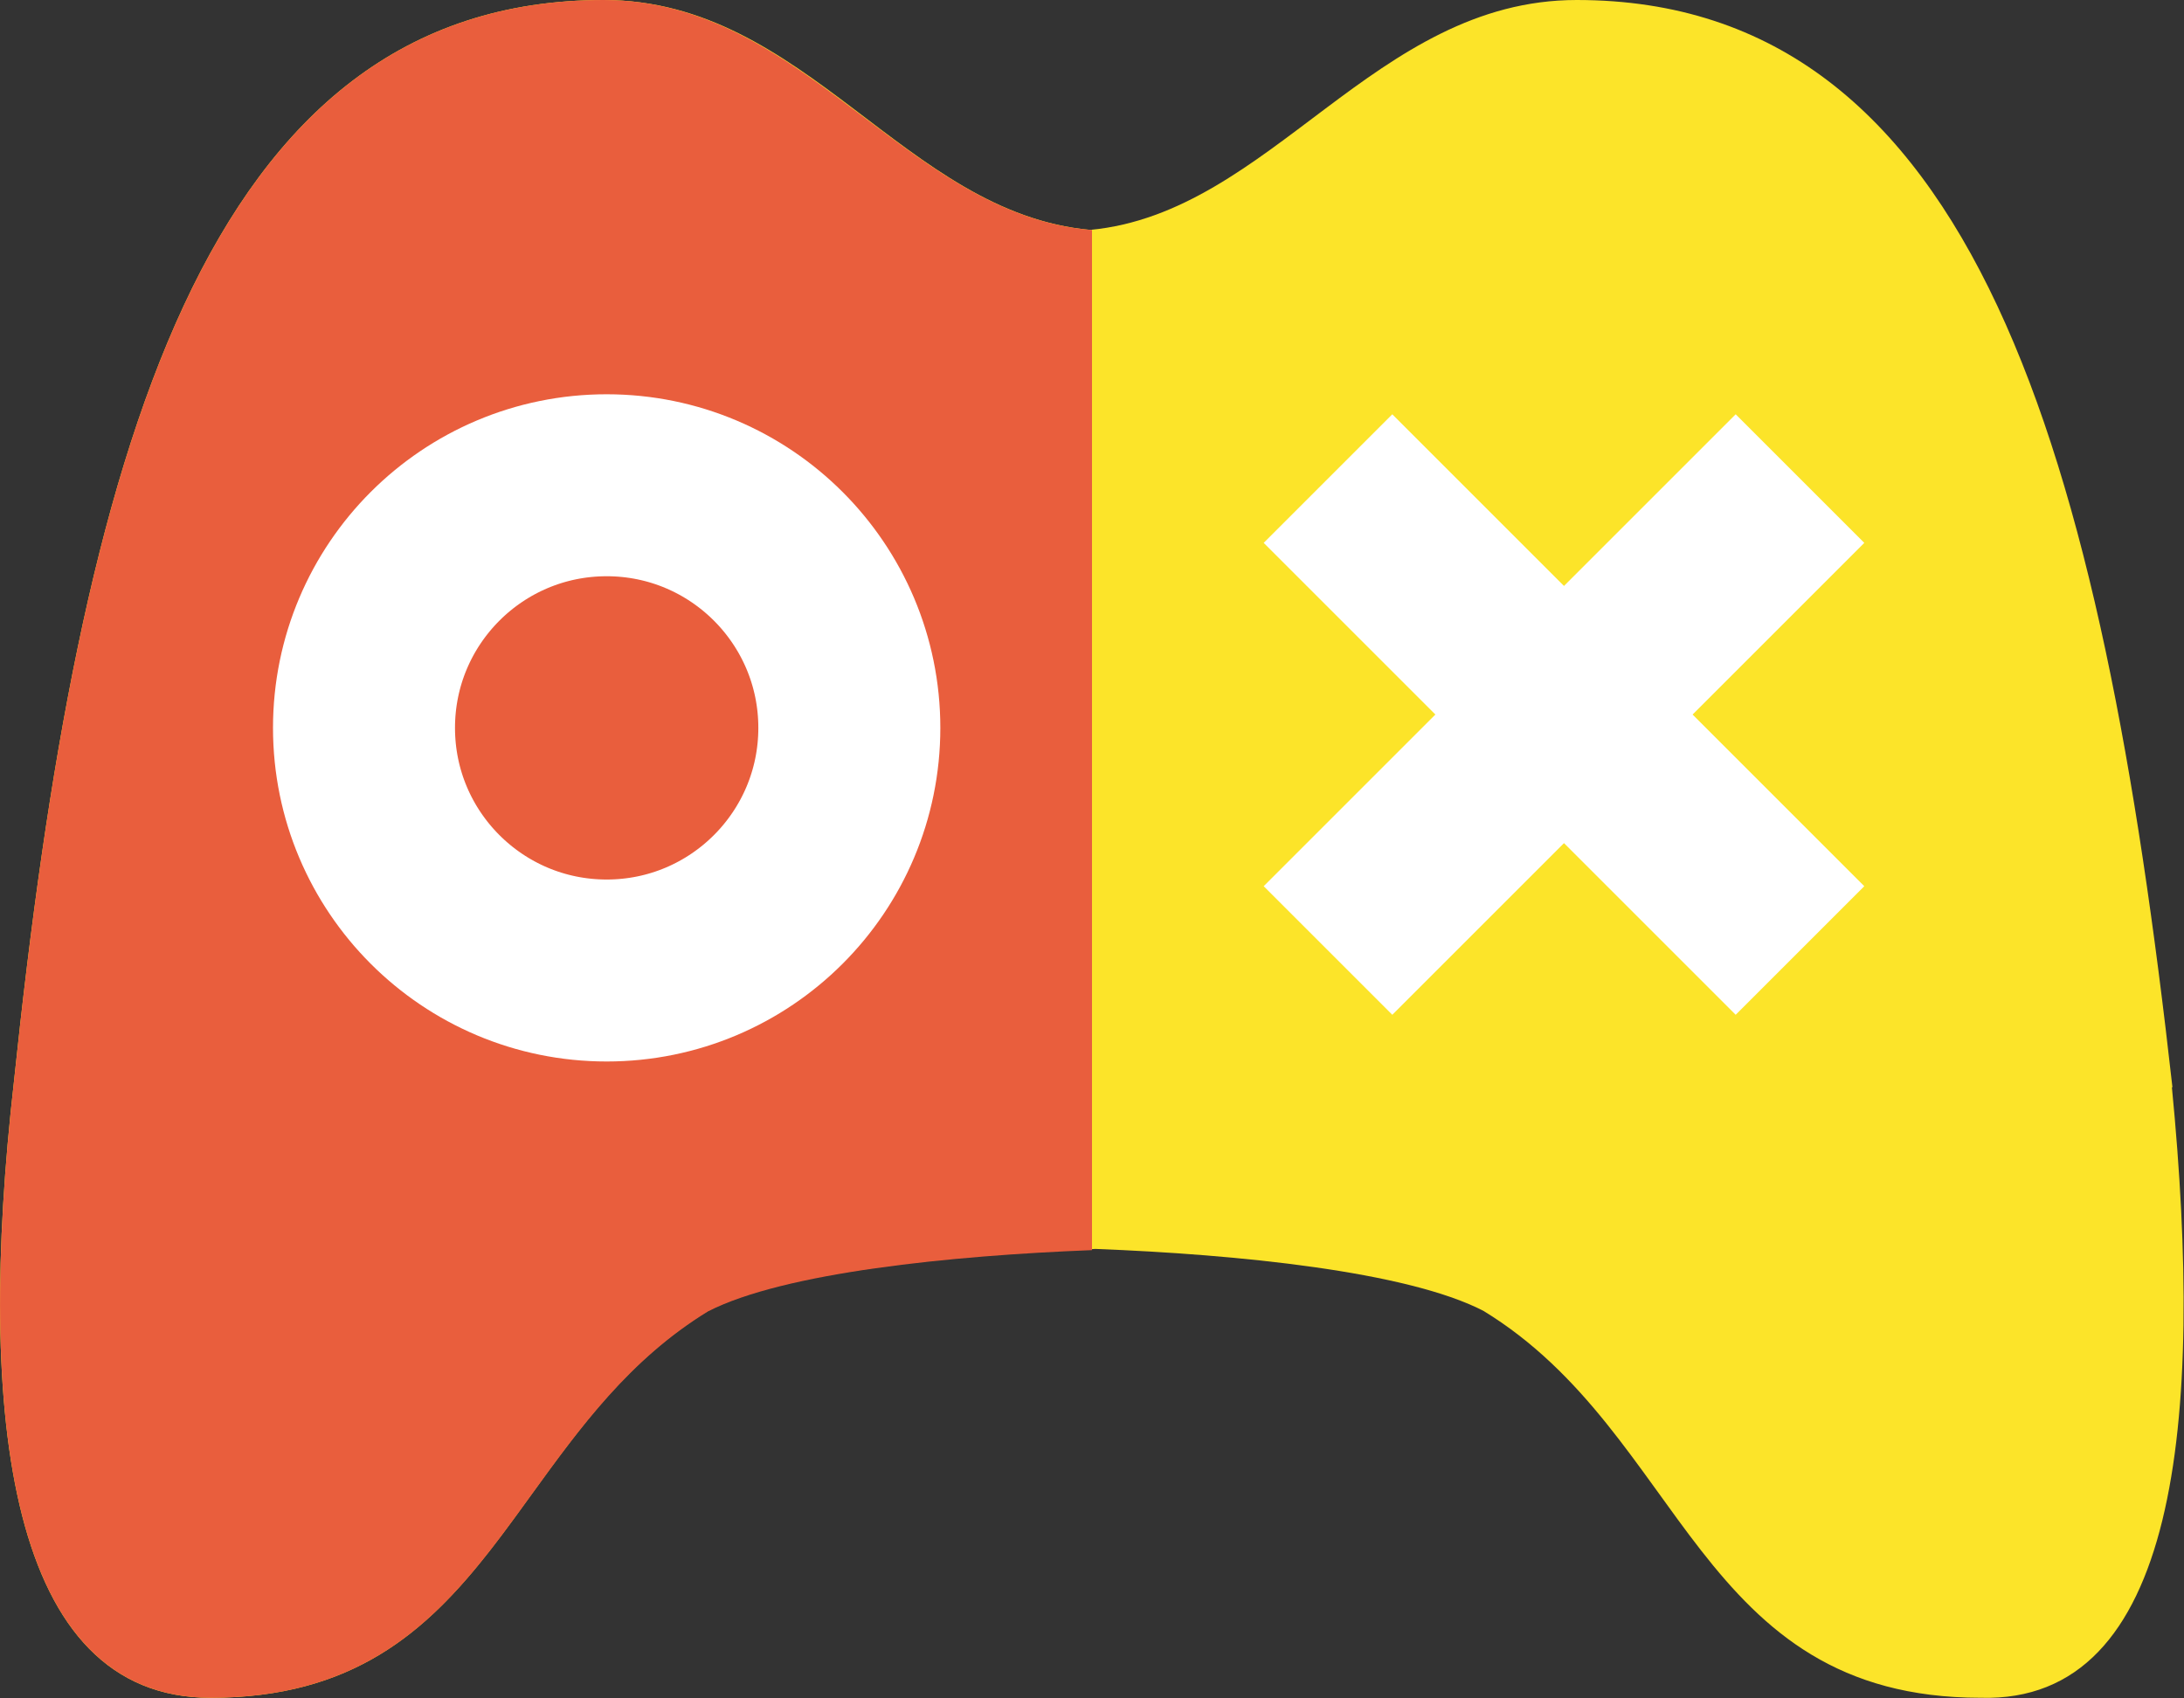
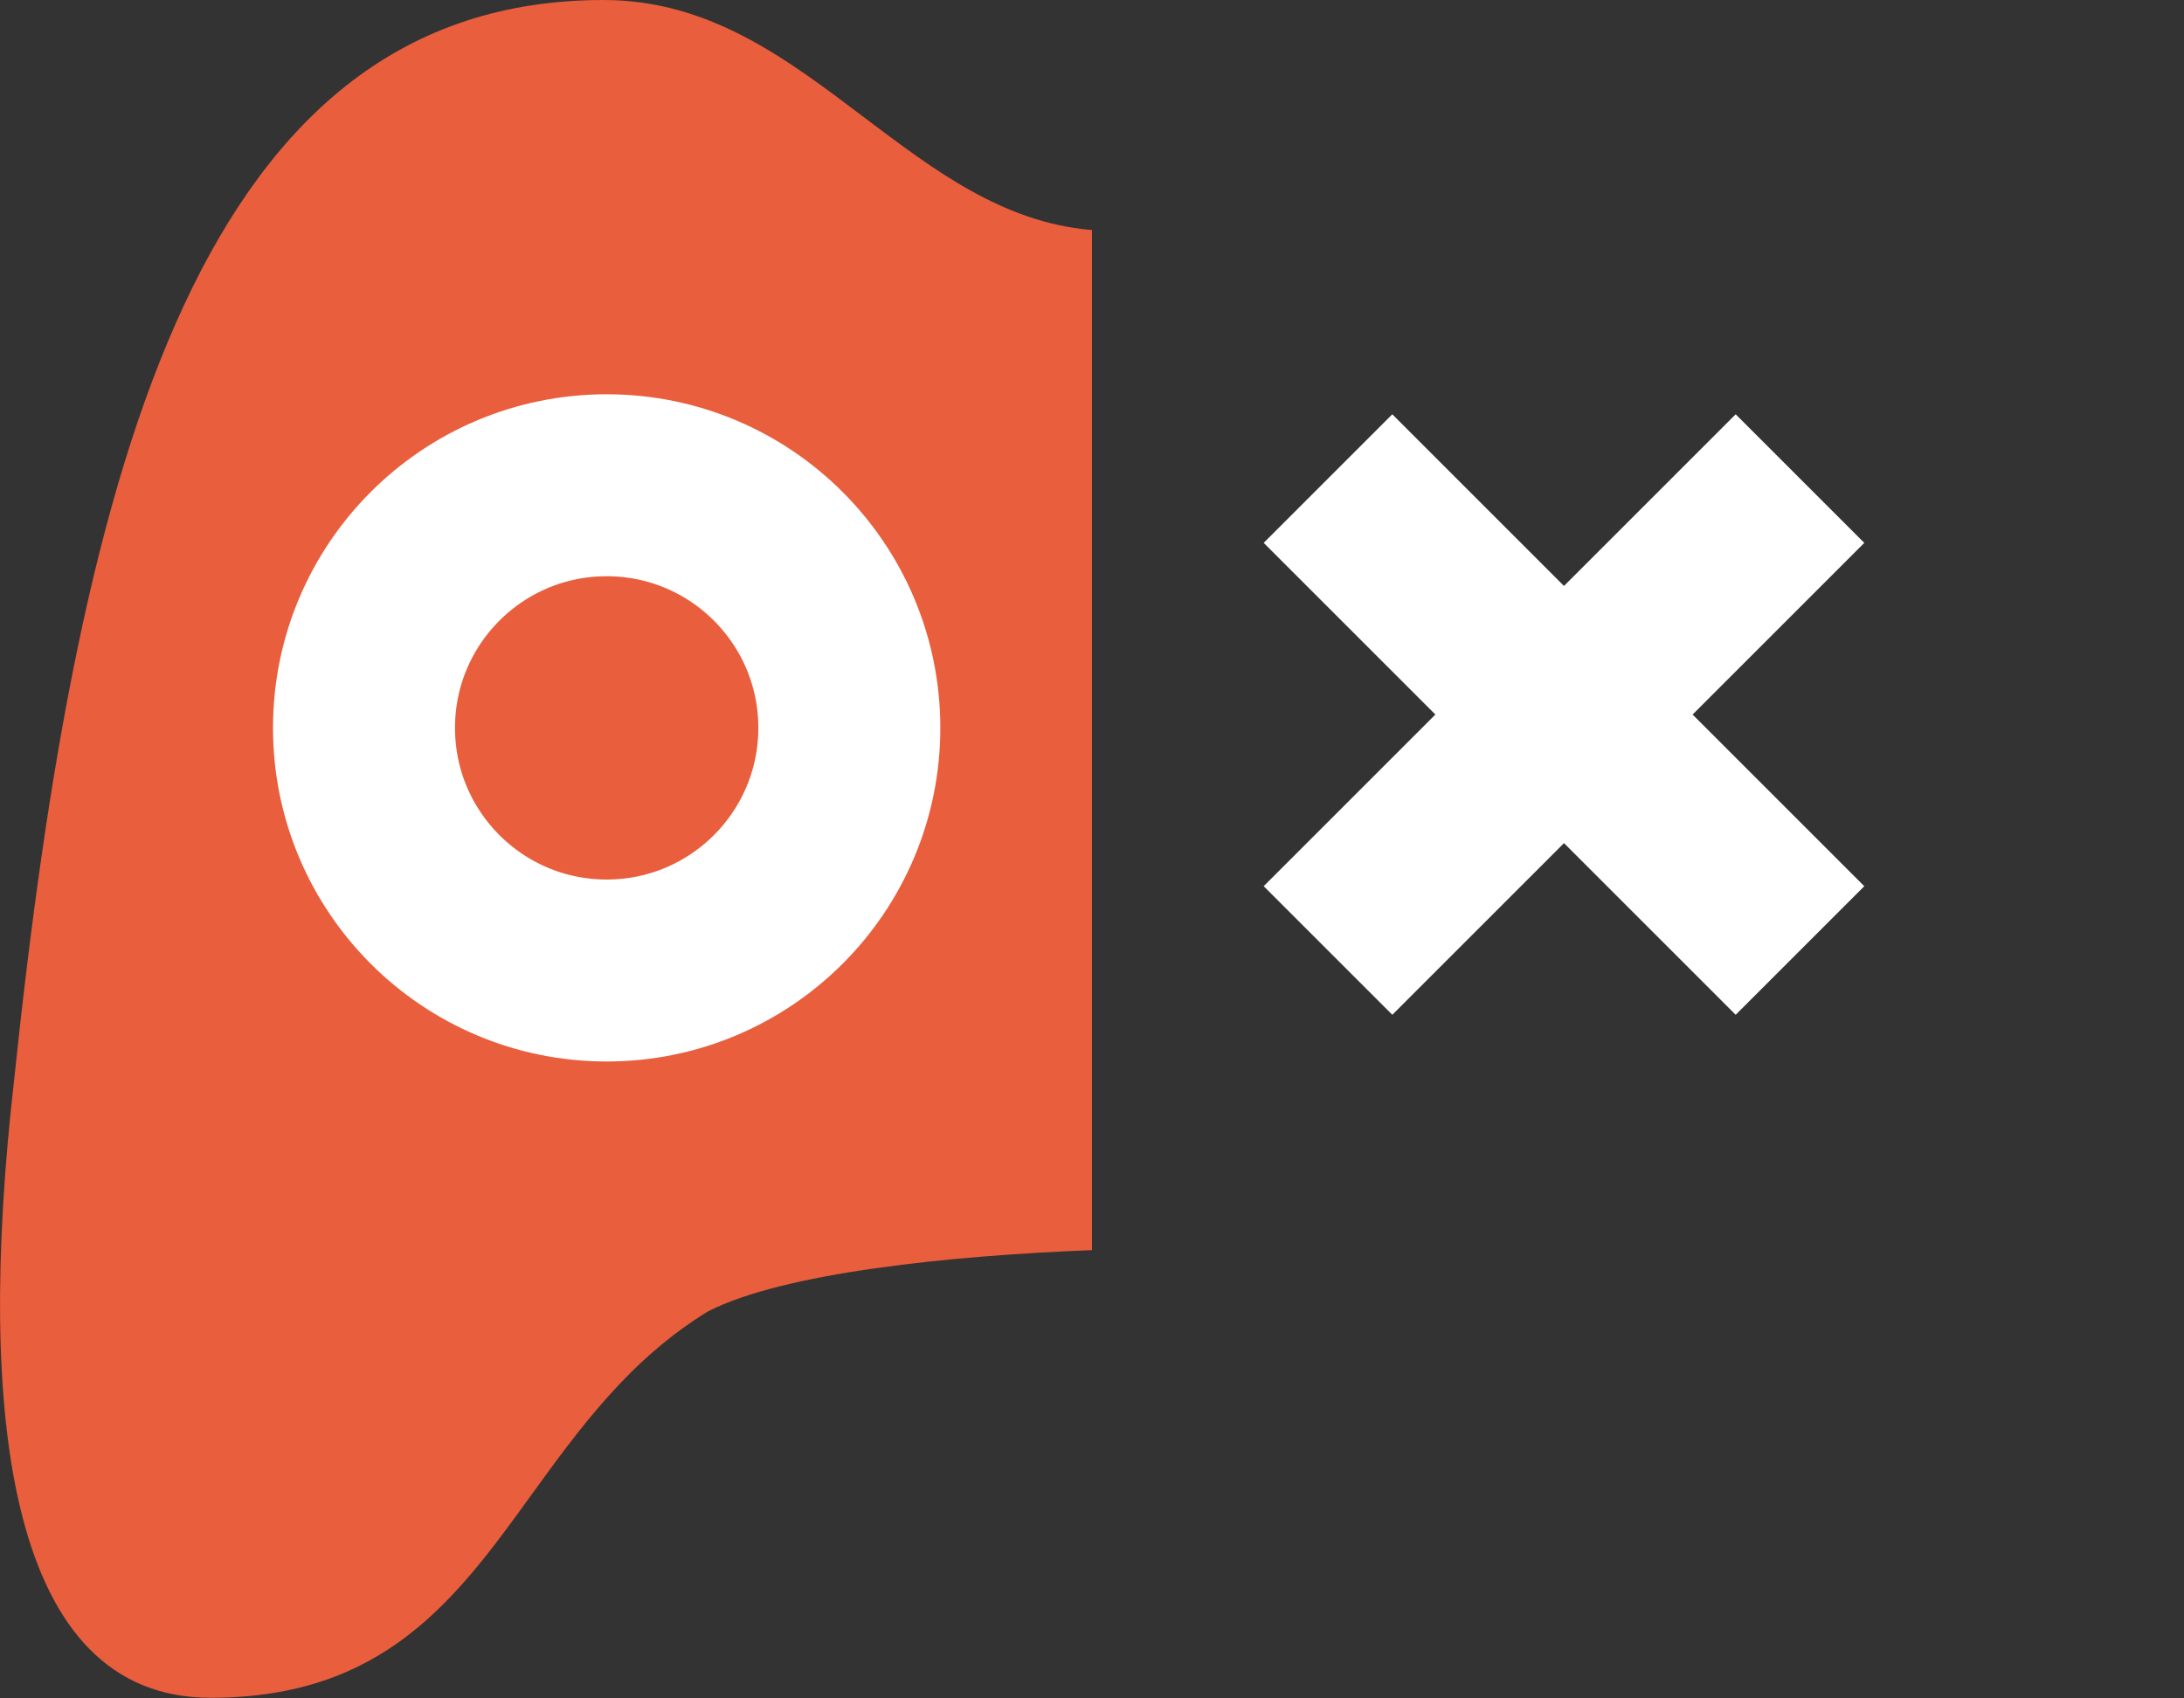
<svg xmlns="http://www.w3.org/2000/svg" id="_图层_1" data-name="图层 1" viewBox="0 0 36 28">
  <rect x="0" y="0" width="36" height="28" fill="#333333" stroke="none" />
  <defs>
    <style>
      .cls-1 {
        fill: #fff;
      }

      .cls-1, .cls-2 {
        fill-rule: evenodd;
      }

      .cls-2 {
        fill: #e95e3d;
      }

      .cls-3 {
        fill: #fce429;
      }

      .cls-4 {
        fill: none;
        stroke: #fff;
        stroke-width: 3px;
      }
    </style>
  </defs>
-   <path class="cls-3" d="M35.81,17.93C34.64,7.48,32.56,0,25.99,0c-3.33,0-5.04,3.51-8.02,3.79-3.06-.28-4.68-3.79-8.02-3.79C3.38,0,1.31,7.48,.23,17.83c-.63,5.54-.09,10.16,3.24,10.16,4.68,0,4.86-4.34,8.2-6.38,1.26-.65,4.05-.92,6.39-1.02,2.34,.09,5.13,.37,6.39,1.02,3.33,2.03,3.51,6.38,8.2,6.38,3.24,.09,3.69-4.53,3.15-10.07Z" />
  <path class="cls-2" d="M18,20.61V3.79s-.02,0-.03,0c-1.45-.13-2.58-.99-3.72-1.85-1.27-.96-2.55-1.94-4.3-1.94C3.38,0,1.31,7.48,.23,17.83c-.63,5.54-.09,10.16,3.24,10.16,2.87,0,4.05-1.63,5.3-3.36,.79-1.09,1.61-2.22,2.9-3.01,1.25-.64,4-.92,6.33-1.01Z" />
  <circle class="cls-4" cx="10" cy="12" r="4" />
-   <path class="cls-1" d="M27.9,11.78l2.83-2.83-2.12-2.12-2.83,2.83-2.83-2.83-2.12,2.12,2.83,2.83-2.83,2.83,2.12,2.12,2.83-2.83,2.83,2.83,2.12-2.12-2.83-2.83Z" />
+   <path class="cls-1" d="M27.9,11.78l2.83-2.83-2.12-2.12-2.83,2.83-2.83-2.83-2.12,2.12,2.83,2.83-2.83,2.83,2.12,2.12,2.83-2.83,2.83,2.83,2.12-2.12-2.83-2.83" />
</svg>